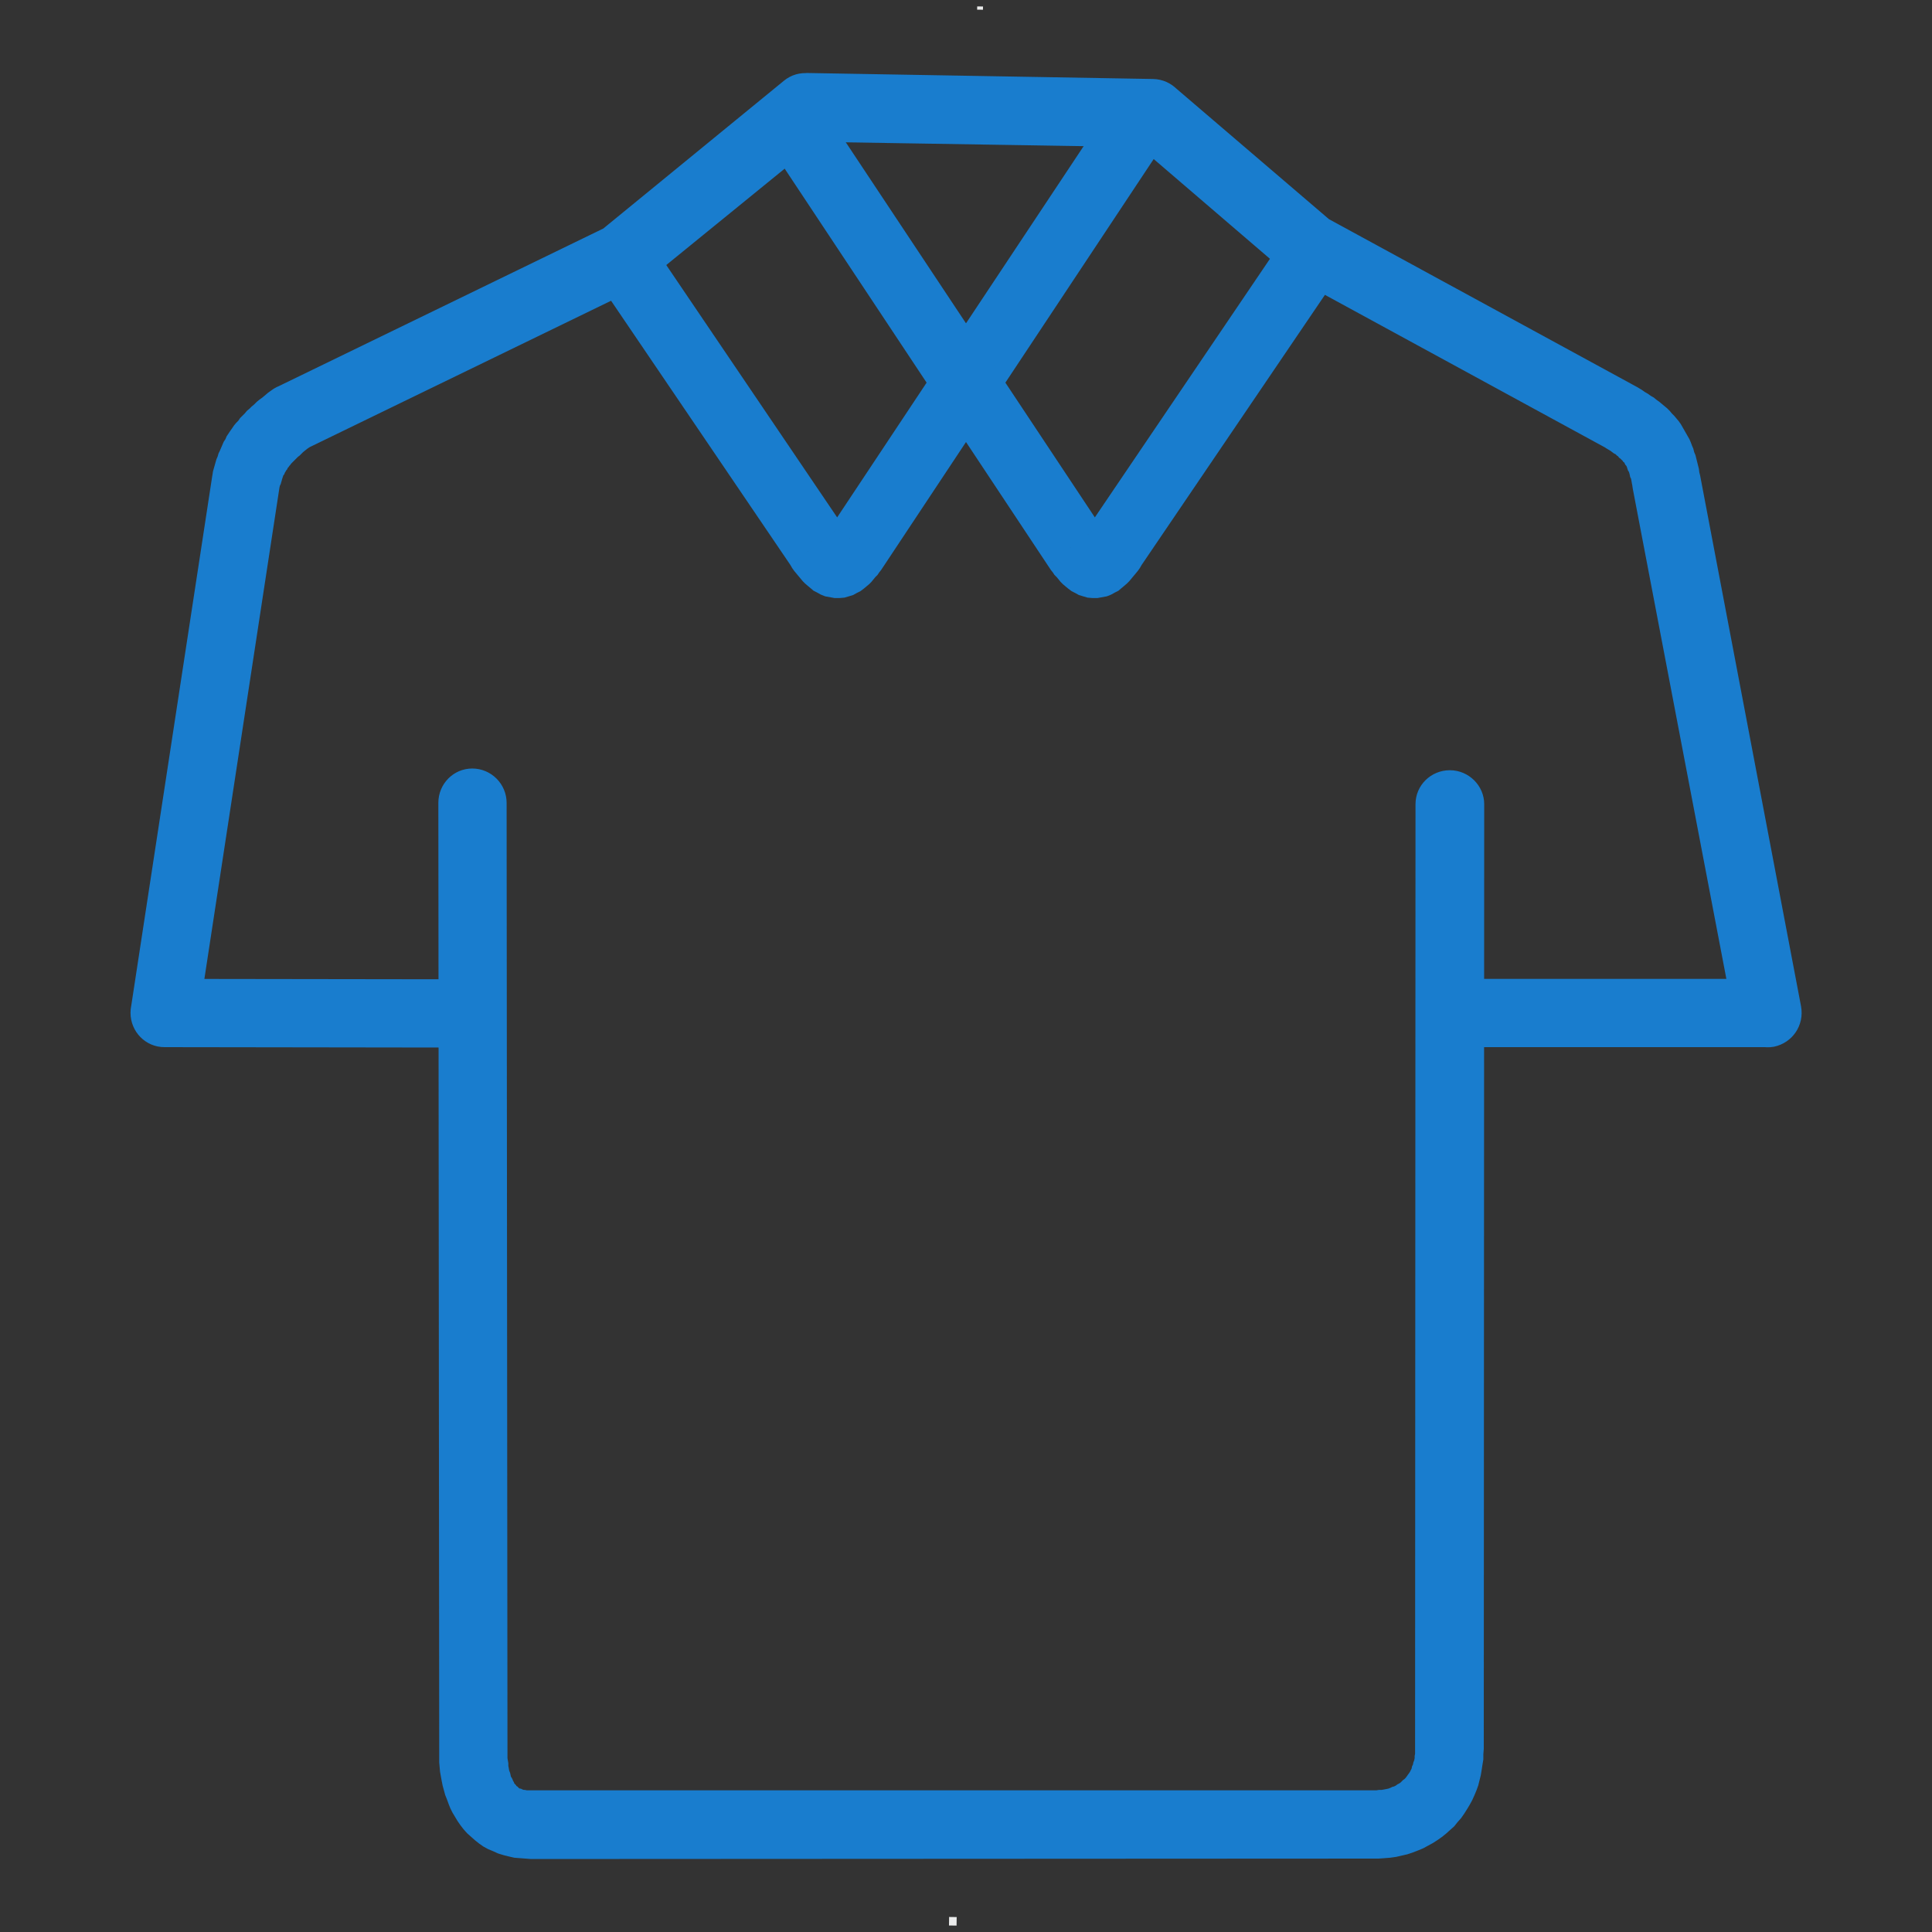
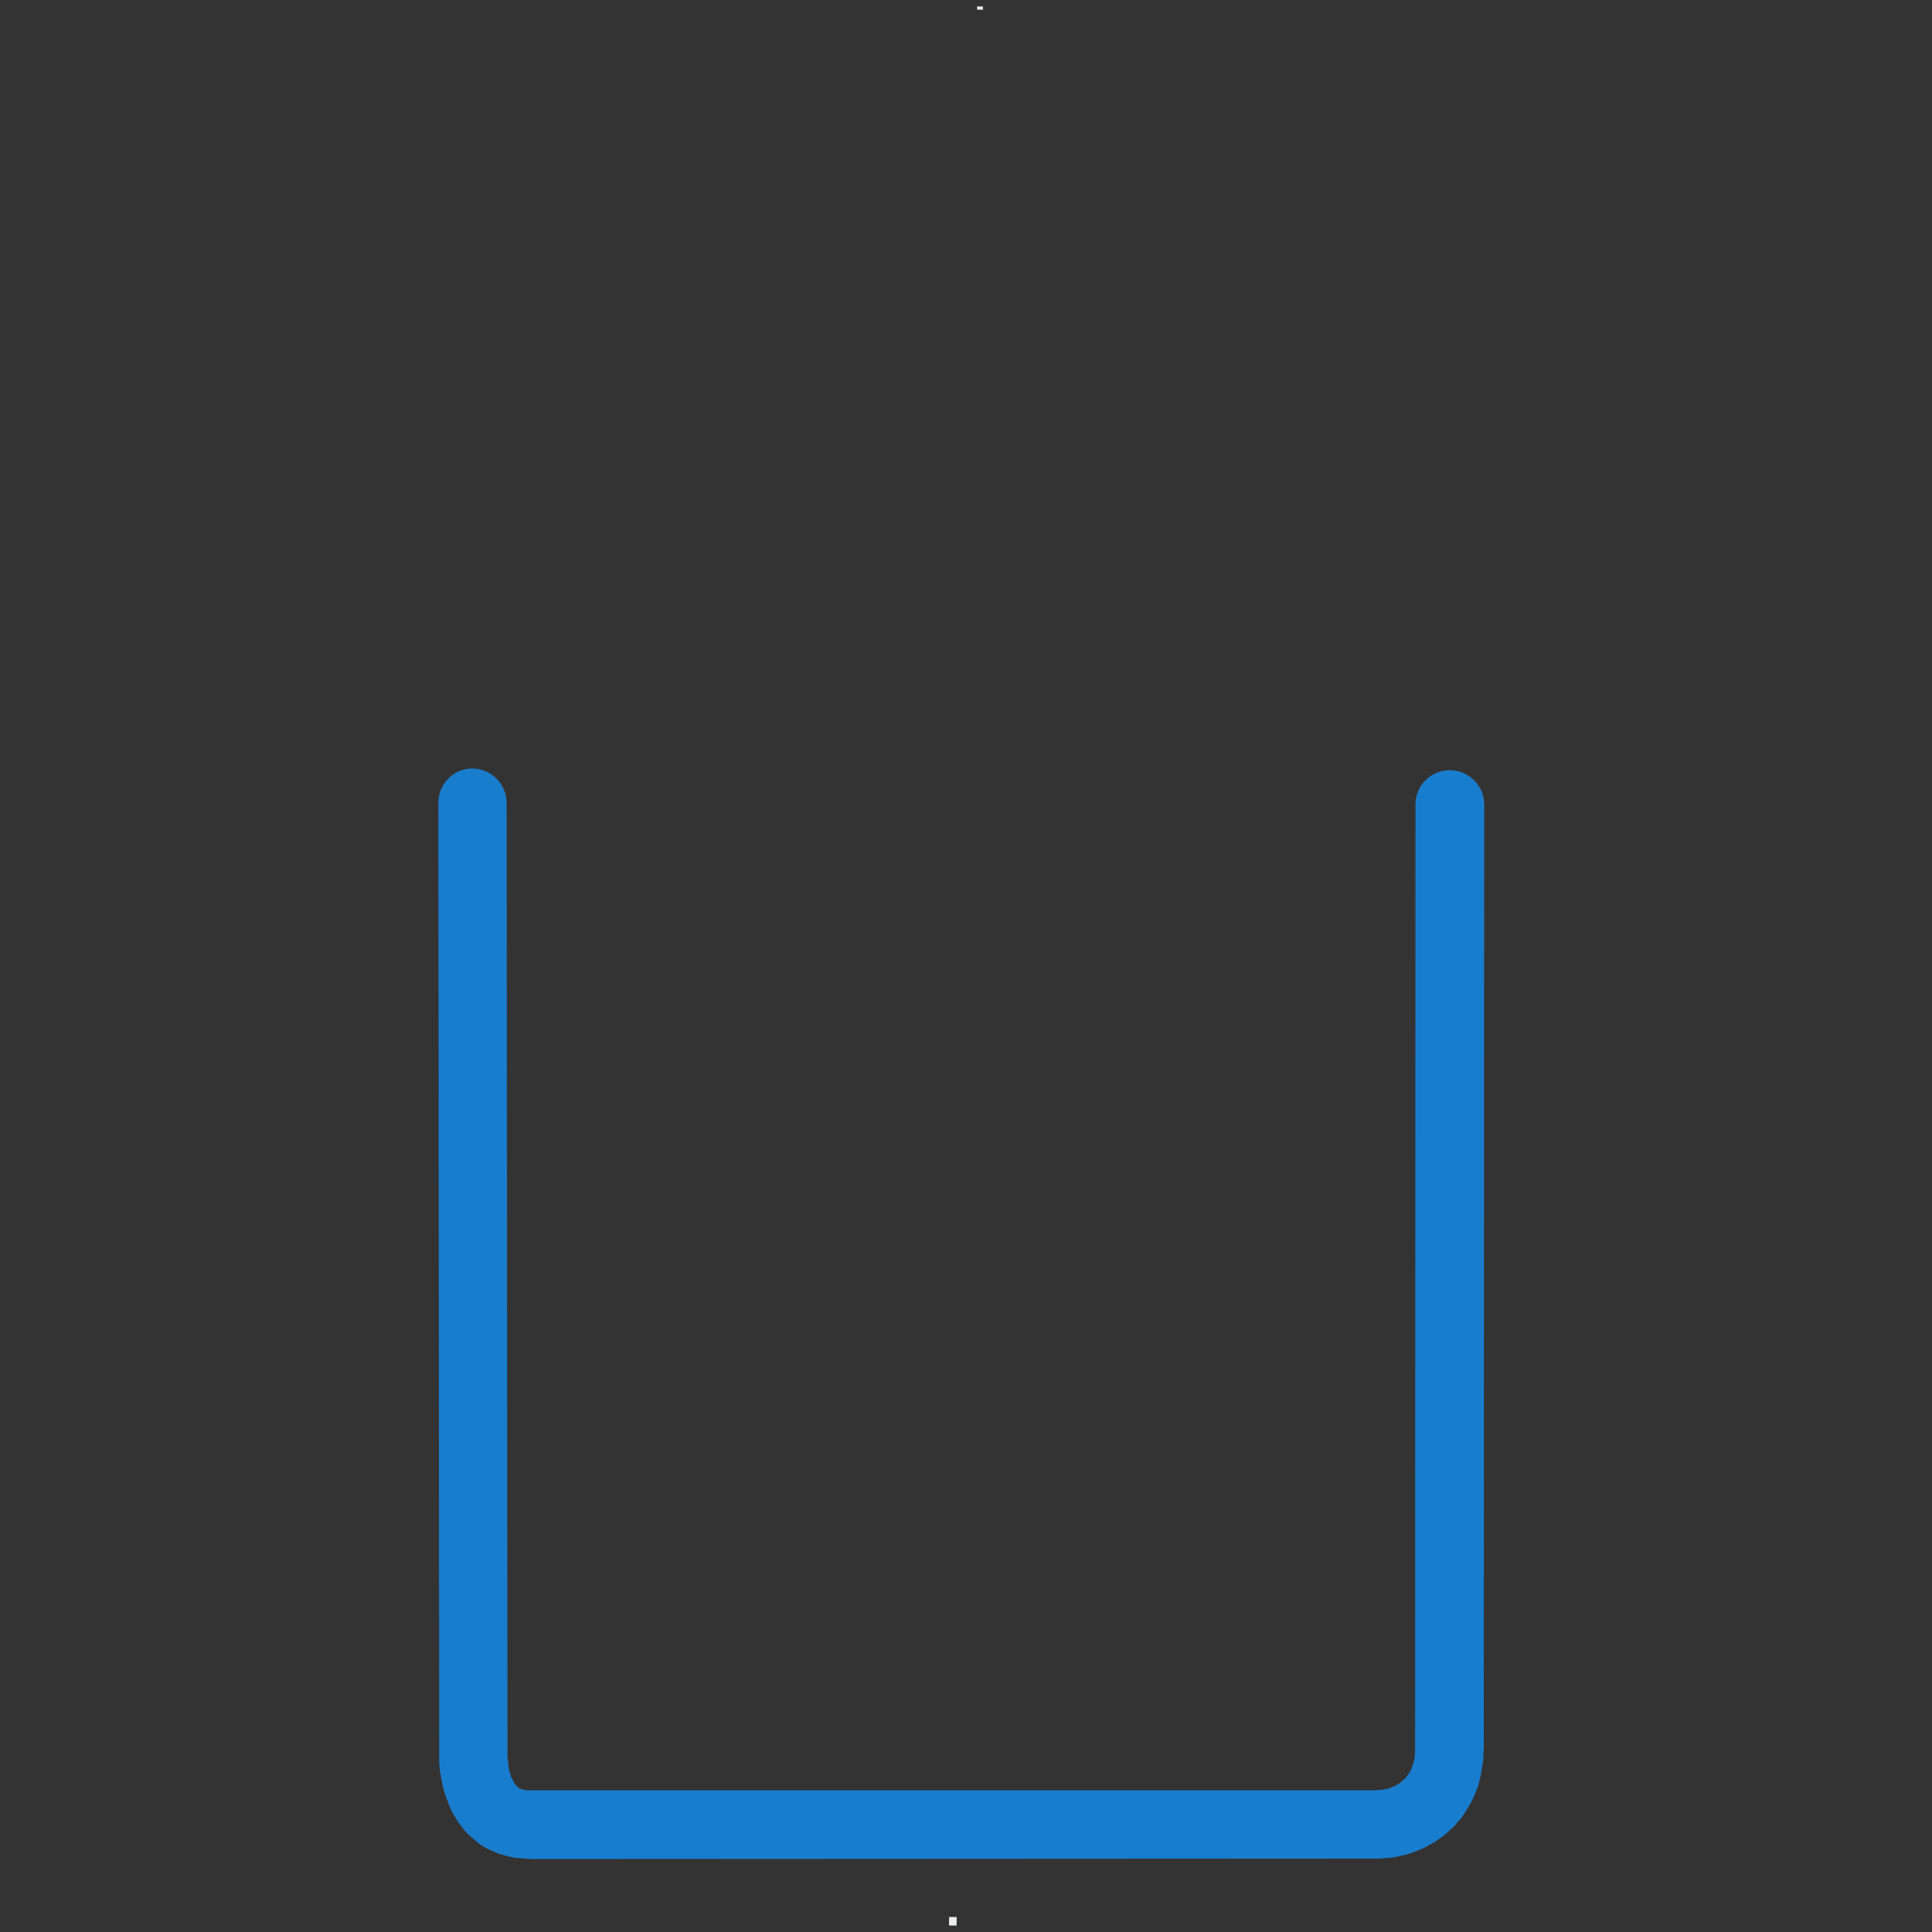
<svg xmlns="http://www.w3.org/2000/svg" xml:space="preserve" width="45mm" height="45mm" version="1.1" style="shape-rendering:geometricPrecision; text-rendering:geometricPrecision; image-rendering:optimizeQuality; fill-rule:evenodd; clip-rule:evenodd" viewBox="0 0 4500 4500">
  <rect x="0" y="0" width="4500" height="4500" fill="#333333" stroke="none" />
  <defs>
    <style type="text/css">
   
    .fil0 {fill:#EBECEC}
    .fil1 {fill:#197DCE;fill-rule:nonzero}
   
  </style>
  </defs>
  <g id="Livello_x0020_1">
    <g id="_1978516874656">
      <rect class="fil0" transform="matrix(-0.005 0.342 -0.308 -0.004 2289.62 15.128)" width="22.05" height="44.09" />
      <rect class="fil0" transform="matrix(-0.007 0.5 -0.5 -0.007 2228.3 4465.23)" width="39.69" height="35.27" />
    </g>
    <g id="_1978516872032">
      <g>
-         <path class="fil1" d="M1093 2281c44,0 79,36 79,80 0,44 -36,79 -80,79l1 -159zm-710 -1l710 1 -1 159 -709 -1 -78 -92 78 -67zm0 159c-44,0 -79,-36 -79,-80 0,-44 35,-79 79,-79l0 159zm268 -1304l-189 1237 -157 -25 189 -1236 1 -6 156 30zm-157 -24c6,-44 47,-74 91,-67 43,7 73,47 66,91l-157 -24zm150 -209l70 143 14 -8 -6 4 -6 4 -5 4 -5 4 -4 4 -4 4 -4 3 -4 4 -3 3 -3 3 -3 3 -3 3 -2 3 -2 2 -2 3 -2 2 -1 3 -2 2 -1 2 -2 3 -1 2 -1 3 -2 2 -1 3 -1 3 -1 3 -1 4 -1 3 -1 4 -2 4 -1 4 -1 5 -155 -35 1 -7 2 -7 2 -7 2 -7 2 -7 3 -7 2 -7 3 -6 3 -7 3 -7 3 -7 4 -6 3 -7 4 -6 4 -6 5 -7 4 -6 5 -6 5 -5 4 -6 6 -6 5 -5 5 -6 6 -5 5 -5 6 -5 6 -6 6 -5 7 -5 6 -5 7 -6 7 -5 13 -8zm-13 8c35,-27 85,-20 111,15 27,35 20,85 -14,112l-97 -127zm851 -238l-768 373 -70 -143 768 -373 85 133 -15 10zm-70 -143c40,-19 88,-3 107,37 19,39 2,87 -37,106l-70 -143zm515 -217l-430 350 -100 -123 429 -351 52 -18 49 142zm-101 -124c34,-28 84,-22 112,12 28,34 23,84 -11,112l-101 -124zm857 155l-808 -13 3 -160 808 14 50 19 -53 140zm3 -159c44,1 79,37 78,81 -1,44 -37,79 -81,78l3 -159zm313 454l-366 -314 103 -121 367 314 -90 130 -14 -9zm104 -121c33,28 37,79 8,112 -28,34 -78,37 -112,9l104 -121zm635 525l-725 -395 76 -140 725 395 3 2 -79 138zm76 -140c39,21 53,69 32,108 -21,39 -69,53 -108,32l76 -140zm146 206l-157 30 0 0 -1 -7 -1 -5 -1 -6 -1 -5 -2 -4 -1 -5 -1 -4 -1 -3 -2 -3 -1 -3 -1 -3 -1 -3 -1 -2 -2 -2 -1 -2 -1 -2 -1 -2 -2 -1 -1 -2 -2 -2 -2 -2 -2 -2 -3 -2 -2 -3 -3 -2 -3 -3 -4 -2 -4 -3 -4 -3 -5 -3 -5 -3 -6 -4 82 -136 7 4 7 5 7 4 7 5 7 4 6 5 7 5 6 5 6 5 6 5 6 6 5 6 6 6 5 6 5 6 5 7 4 7 4 7 4 7 4 7 4 7 3 7 3 8 3 7 2 8 3 7 2 8 2 8 2 8 2 8 1 8 2 8 0 0zm79 1266l-236 -1236 157 -30 235 1236 -78 95 -78 -65zm156 -30c8,44 -20,85 -63,94 -44,8 -85,-21 -93,-64l156 -30zm-804 -64l726 0 0 159 -726 0 0 -159zm0 159c-44,0 -79,-35 -79,-79 0,-44 35,-80 79,-80l0 159z" />
-       </g>
+         </g>
      <g>
        <path class="fil1" d="M1021 1870c0,-44 35,-80 79,-80 44,0 80,36 80,80l-159 0zm2 2203l-2 -2203 159 0 2 2203 0 1 -159 -1zm159 0c0,44 -36,80 -80,80 -44,0 -79,-36 -79,-80l159 0zm54 97l0 160 1 0 -13 -1 -13 -1 -13 -1 -13 -3 -12 -3 -13 -4 -11 -5 -12 -5 -11 -6 -10 -7 -10 -8 -9 -8 -9 -8 -8 -9 -7 -9 -7 -10 -6 -10 -6 -10 -5 -10 -4 -10 -4 -11 -4 -10 -3 -11 -3 -11 -2 -10 -2 -11 -2 -11 -1 -11 -1 -11 0 -11 0 -11 0 -11 159 2 0 7 0 7 0 7 1 6 1 6 0 6 1 5 1 6 2 5 1 4 1 5 2 3 2 4 1 3 2 3 1 3 2 2 2 2 1 2 2 1 1 1 2 2 1 1 2 1 2 0 2 1 2 1 3 1 3 0 4 1 4 0 5 0 0 0zm0 0c44,0 80,35 80,79 0,44 -35,80 -79,81l-1 -160zm1962 159l-1962 1 0 -160 1962 0 1 0 -1 159zm0 -159c44,0 79,36 79,80 0,44 -35,79 -79,79l0 -159zm98 -97l160 0 0 0 -1 13 0 12 -2 12 -2 13 -2 12 -3 12 -3 12 -4 11 -5 12 -5 11 -6 11 -6 10 -7 11 -7 10 -8 9 -8 10 -9 8 -10 9 -10 8 -10 7 -11 7 -11 6 -11 6 -12 5 -13 5 -12 4 -13 3 -13 3 -14 2 -13 1 -14 1 -14 0 2 -159 7 0 6 -1 6 0 6 -1 5 -1 5 -1 5 -2 4 -2 4 -1 4 -2 4 -3 4 -2 3 -2 3 -3 3 -3 3 -2 3 -3 3 -4 2 -3 3 -4 2 -3 2 -4 2 -4 1 -5 2 -4 1 -5 2 -5 1 -5 0 -5 1 -5 0 -6 0 -6 0 0zm0 0c0,-44 36,-79 80,-80 44,0 80,36 80,80l-160 0zm161 -2200l-1 2200 -160 0 1 -2200 160 0zm-160 0c0,-44 36,-79 80,-79 44,0 80,36 80,79l-160 0z" />
      </g>
      <g>
        <g>
-           <path class="fil1" d="M1387 647c-24,-36 -16,-86 17,-111 34,-26 81,-18 105,18l-122 93zm454 669l-454 -669 122 -93 453 669 0 0 -121 93zm97 -93l122 93 0 0 -4 6 -4 6 -4 5 -4 6 -5 5 -5 6 -4 5 -6 6 -6 5 -6 5 -8 6 -8 4 -9 5 -10 3 -10 3 -12 1 -11 0 -11 -2 -11 -2 -10 -4 -9 -5 -8 -4 -7 -6 -6 -5 -7 -6 -5 -5 -5 -6 -5 -6 -5 -6 -5 -6 -5 -7 -4 -7 121 -93 3 4 3 4 2 3 2 3 2 2 1 1 1 1 0 0 0 0 -1 -1 -3 -1 -3 -2 -4 -1 -5 -2 -6 -1 -6 0 -5 1 -6 1 -4 2 -4 2 -2 1 -2 1 -1 1 0 0 0 0 1 -1 2 -2 1 -2 2 -3 2 -3 3 -3 3 -5 0 0zm780 -899l-658 992 -122 -93 658 -991 122 92zm-122 -92c24,-36 71,-45 105,-19 33,25 41,75 17,111l-122 -92z" />
-         </g>
+           </g>
        <g>
-           <path class="fil1" d="M3113 647l-122 -93c24,-36 71,-44 105,-18 33,25 41,75 17,111zm-454 669l-121 -93 0 0 453 -669 122 93 -454 669zm-97 -93l0 0 3 5 3 3 2 3 2 3 1 2 2 2 1 1 0 0 0 0 -1 -1 -2 -1 -2 -1 -4 -2 -4 -2 -6 -1 -5 -1 -6 0 -6 1 -5 2 -4 1 -3 2 -3 1 -1 1 0 0 0 0 1 -1 1 -1 2 -2 2 -3 2 -3 3 -4 3 -4 121 93 -4 7 -5 7 -5 6 -5 6 -5 6 -5 6 -5 5 -7 6 -6 5 -7 6 -8 4 -9 5 -10 4 -11 2 -11 2 -11 0 -12 -1 -10 -3 -10 -3 -9 -5 -8 -4 -8 -6 -6 -5 -6 -5 -6 -6 -4 -5 -5 -6 -5 -5 -4 -6 -4 -5 -4 -6 -4 -6 0 0 122 -93zm-780 -899l122 -92 658 991 -122 93 -658 -992zm122 -92l-122 92c-24,-36 -16,-86 17,-111 34,-26 81,-17 105,19z" />
-         </g>
+           </g>
      </g>
    </g>
  </g>
</svg>